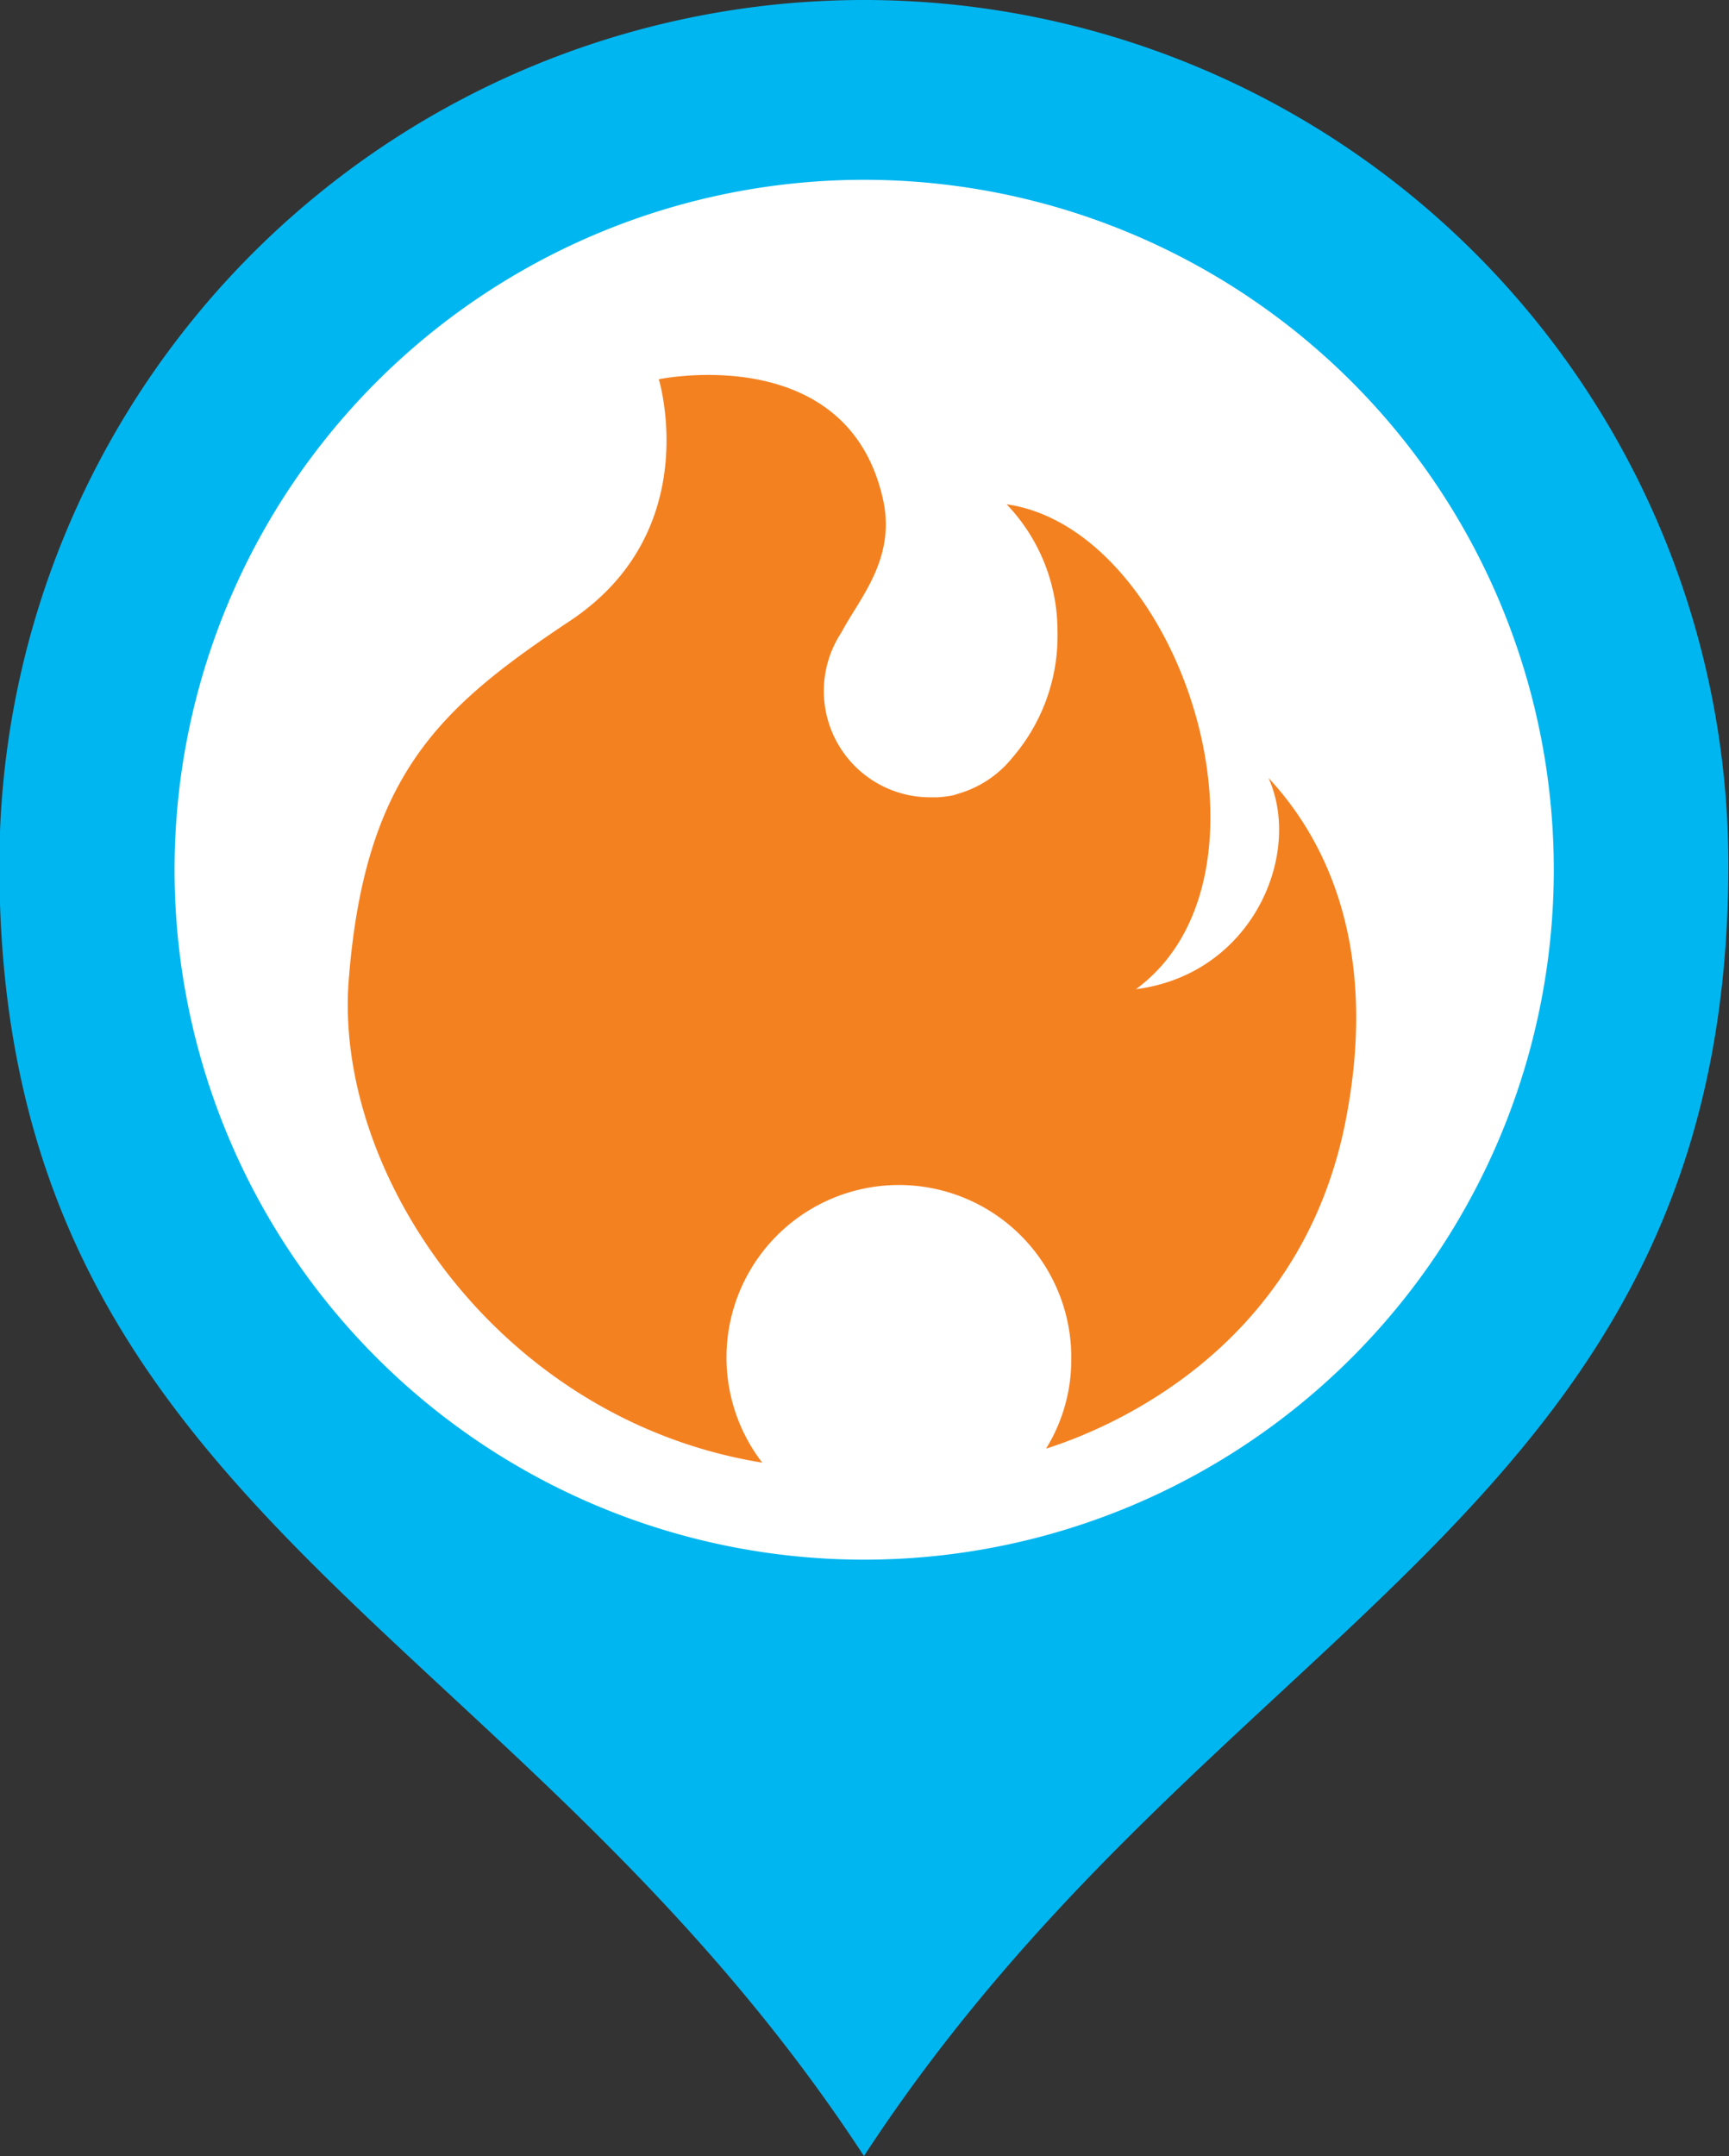
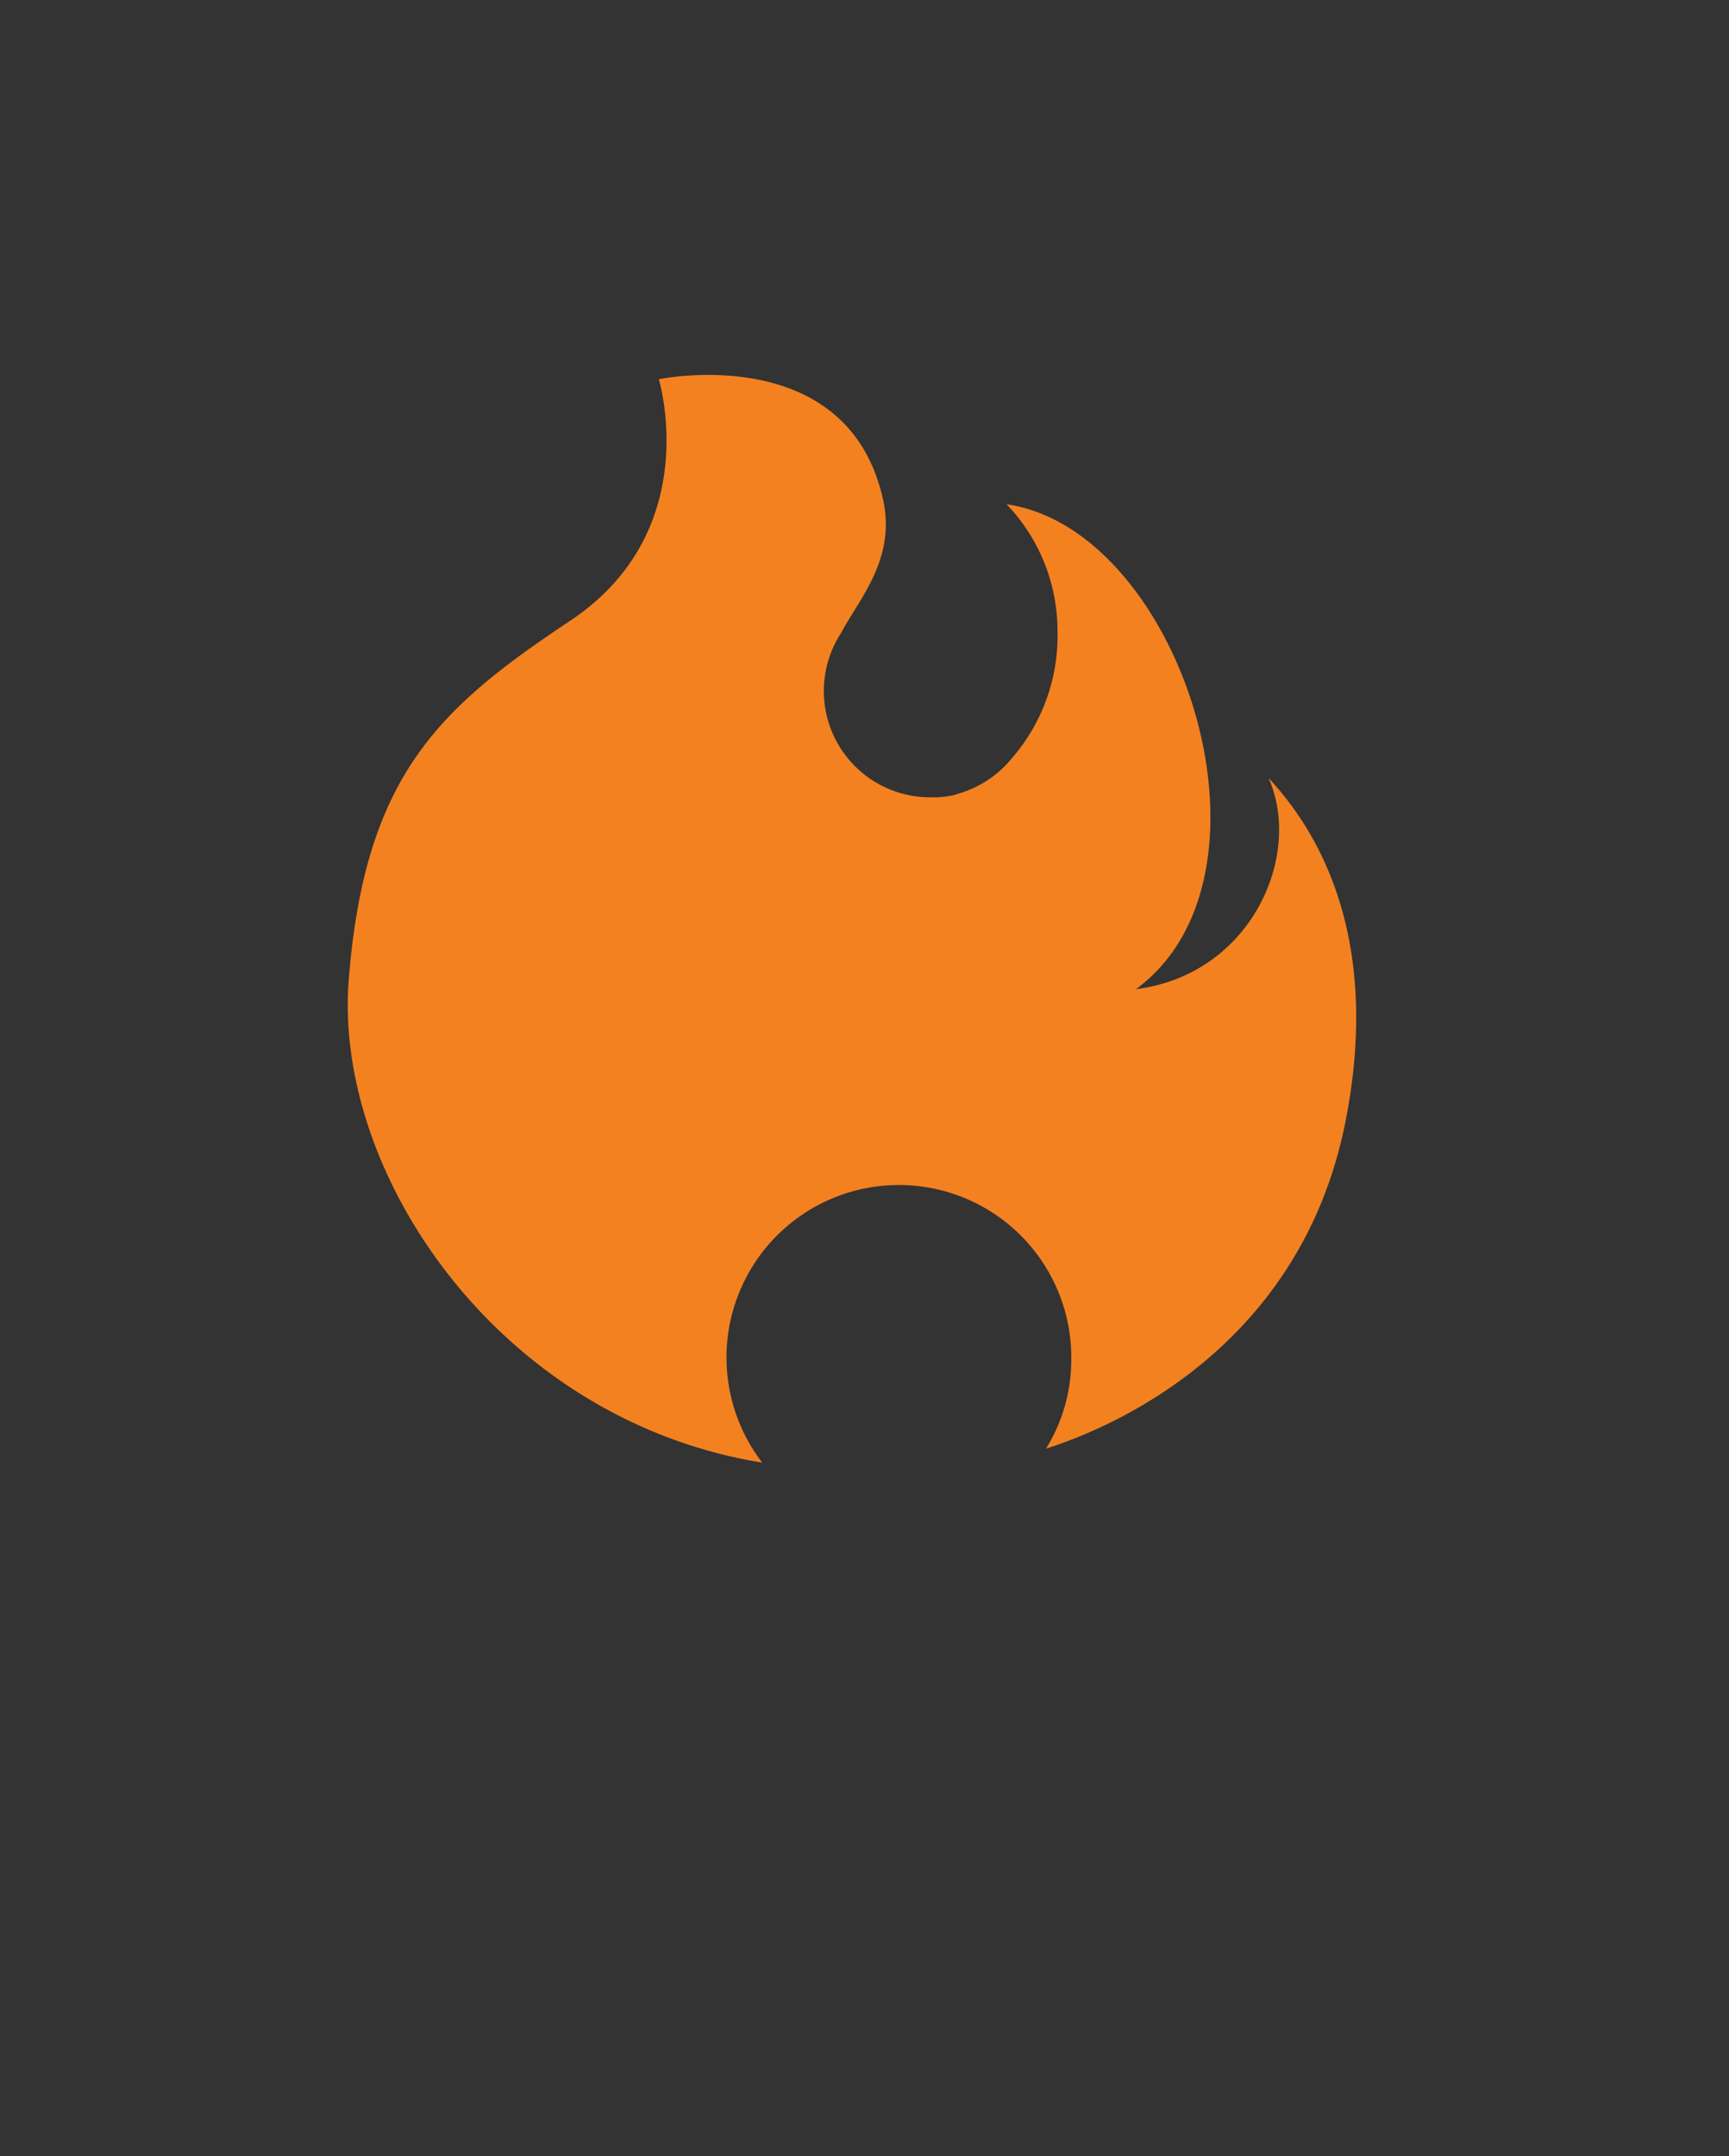
<svg xmlns="http://www.w3.org/2000/svg" id="Слой_1" data-name="Слой 1" viewBox="0 0 80.23 100">
  <rect x="0" y="0" width="80.23" height="100" fill="#333333" stroke="none" />
  <defs>
    <style>.cls-1{fill:#00b6f0;}.cls-2{fill:#fff;}.cls-3{fill:#f48120;}</style>
  </defs>
-   <path class="cls-1" d="M42.15,1.66A40.12,40.12,0,0,0,2,41.77c0,30,23.81,34.95,40.12,59.89,16.3-24.94,40.11-29.84,40.11-59.89A40.11,40.11,0,0,0,42.15,1.66Zm0,68A27.71,27.71,0,1,1,69.86,42,27.7,27.7,0,0,1,42.15,69.69Z" transform="translate(-2.03 -1.66)" />
-   <path class="cls-2" d="M74.13,42a32,32,0,1,1-32-32A32,32,0,0,1,74.13,42Z" transform="translate(-2.03 -1.66)" />
+   <path class="cls-2" d="M74.13,42A32,32,0,0,1,74.13,42Z" transform="translate(-2.03 -1.66)" />
  <path class="cls-3" d="M60.89,37.74c1.6,3.54-.75,9.11-6.15,9.8,7.23-5.3,2.09-21.33-6-22.49a8.49,8.49,0,0,1,2.36,5.87A8.65,8.65,0,0,1,49,36.81a5,5,0,0,1-2.46,1.65l-.25.08a4.89,4.89,0,0,1-.78.1l-.17,0h0l-.16,0A4.93,4.93,0,0,1,41.07,31c.82-1.56,2.54-3.4,1.94-6.15-1.63-7.43-10.41-5.6-10.41-5.6s2.17,7.07-4.17,11.24c-6,4-9.48,7.13-10.22,16.65-.69,9,7,20.38,19.19,22.36a8,8,0,1,1,14.34-4.75,7.84,7.84,0,0,1-1.17,4.1c2.9-.92,11.81-4.57,13.9-15.2C66.19,44.87,63,40,60.89,37.74Z" transform="translate(-2.03 -1.66)" />
</svg>